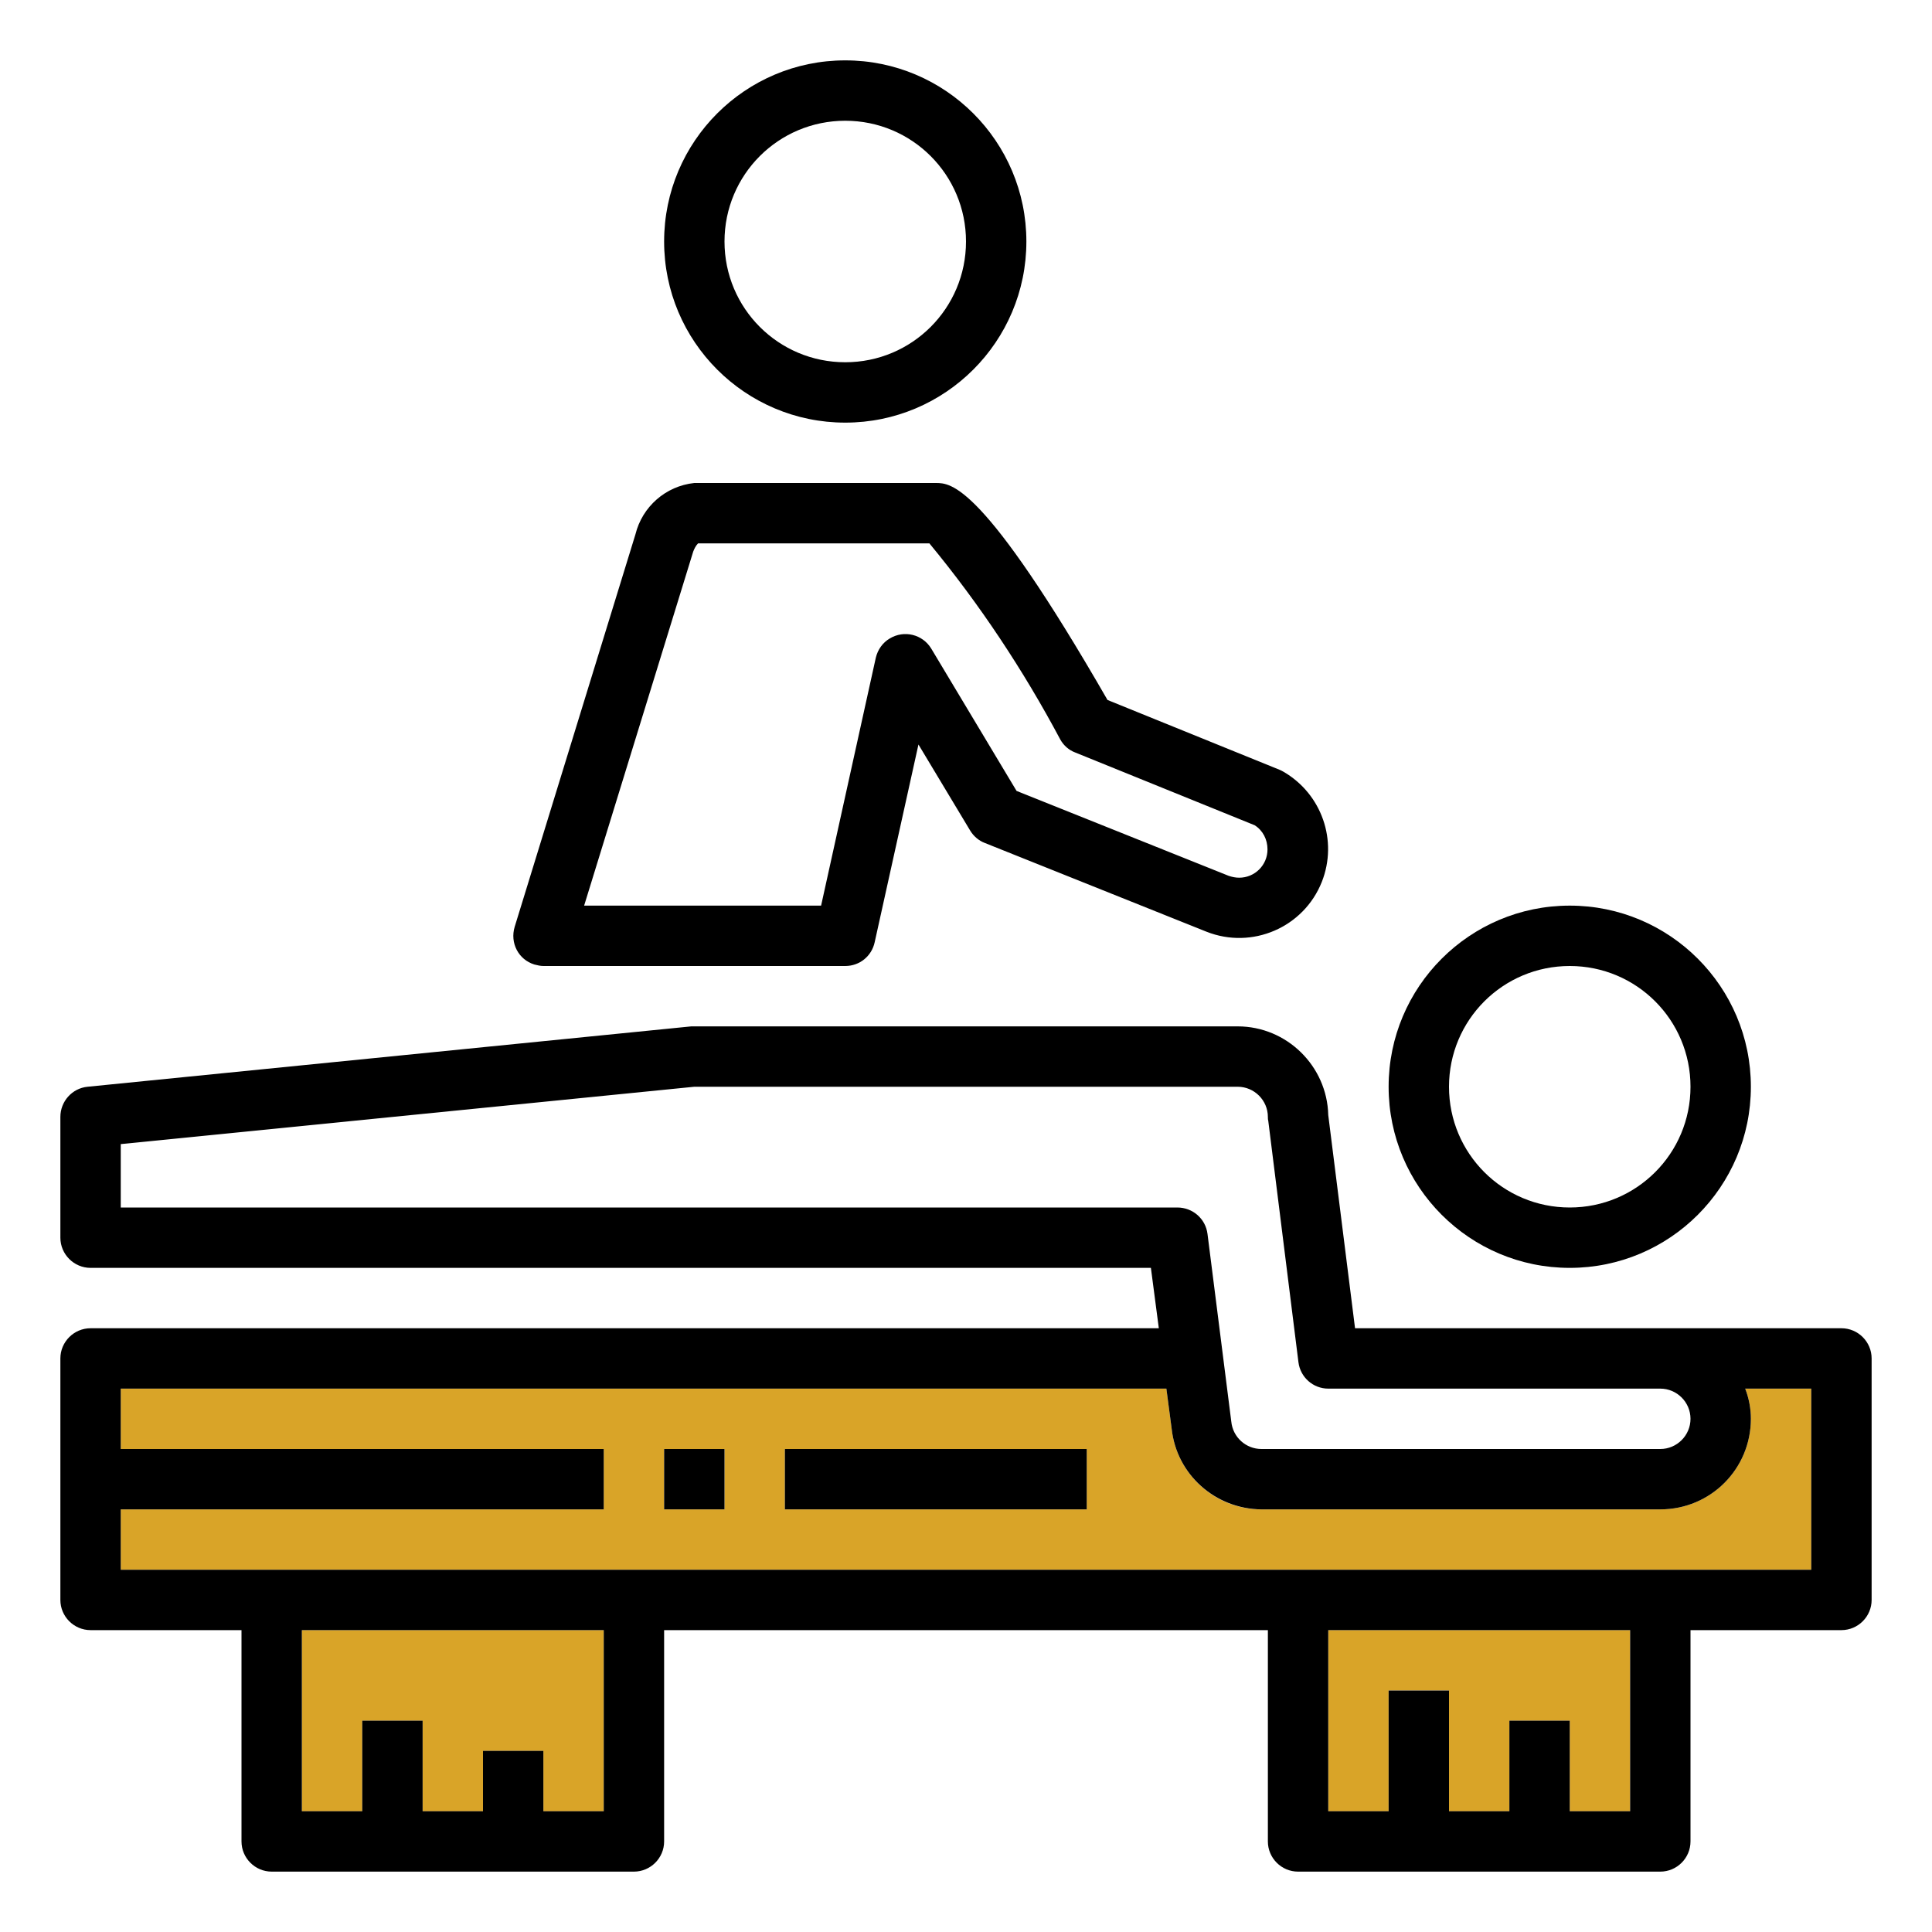
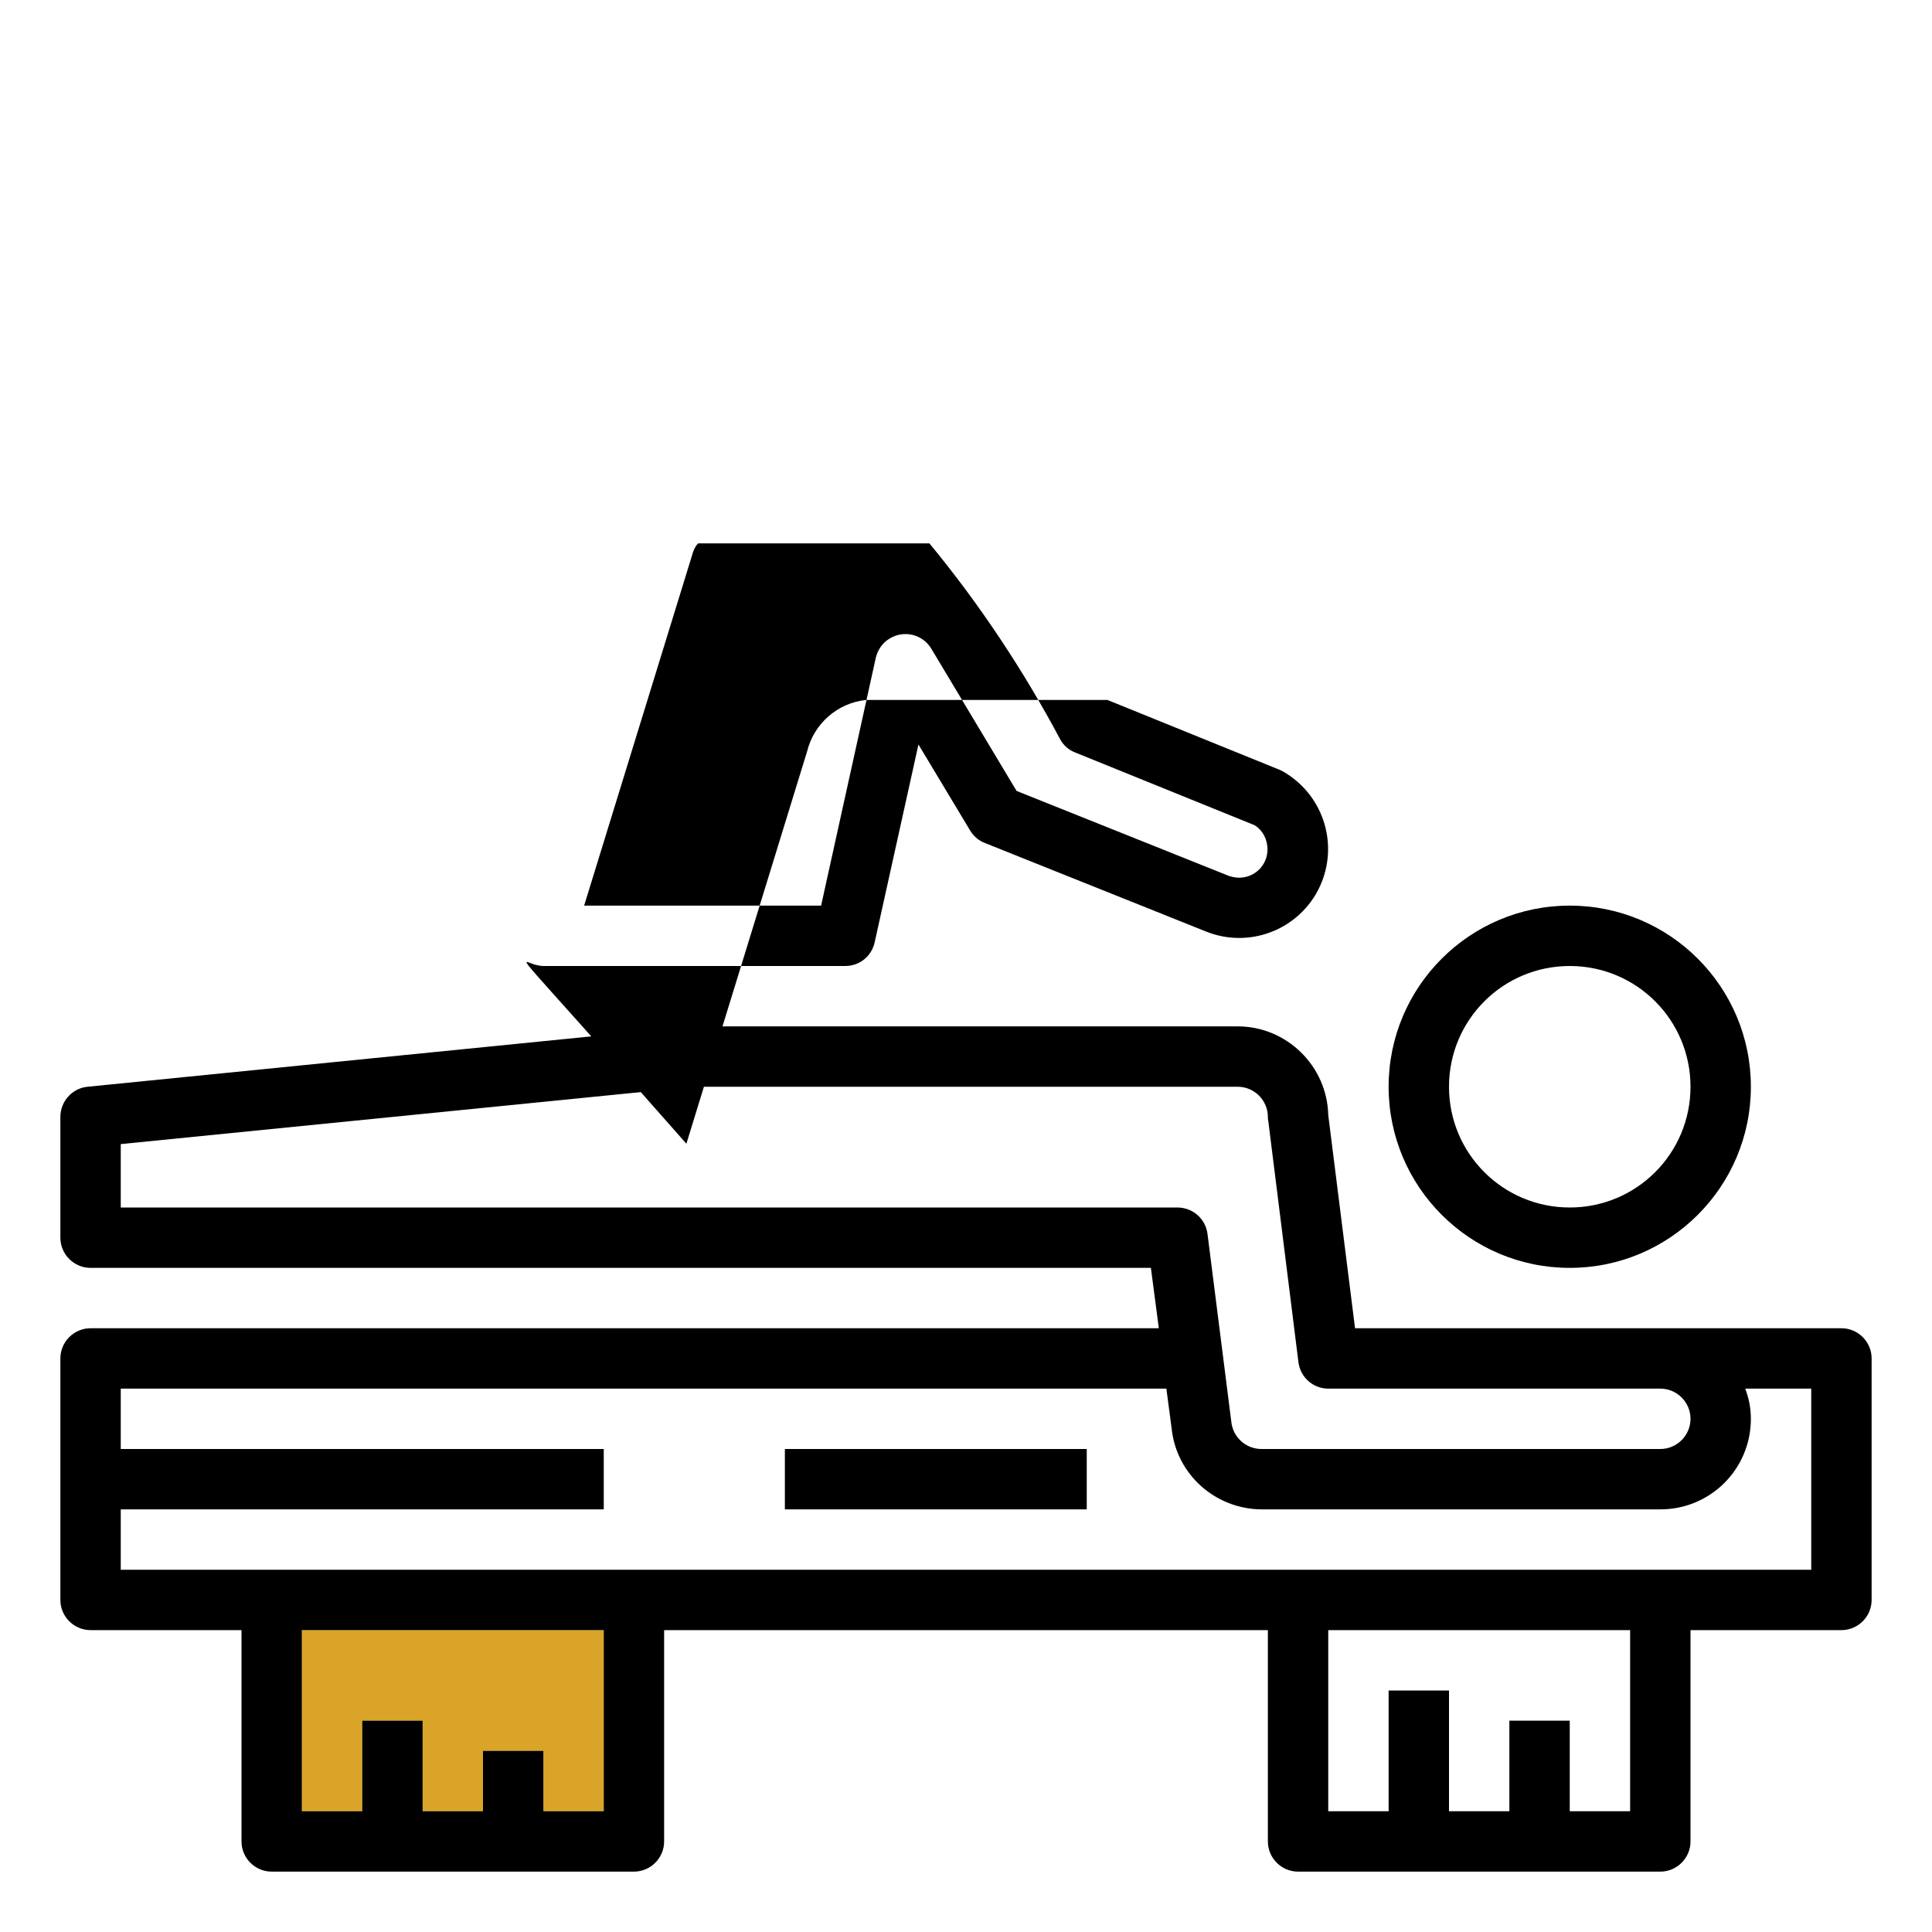
<svg xmlns="http://www.w3.org/2000/svg" version="1.1" id="outline" x="0px" y="0px" viewBox="0 0 512 512" style="enable-background:new 0 0 512 512;" xml:space="preserve">
  <style type="text/css">
	.st0{fill:#D9A428;}
</style>
  <polygon class="st0" points="80,480 96,480 96,456 112,456 112,480 128,480 128,464 144,464 144,480 160,480 160,432 80,432 " />
-   <polygon class="st0" points="352,480 368,480 368,448 384,448 384,480 400,480 400,456 416,456 416,480 432,480 432,432 352,432 " />
-   <path class="st0" d="M464,376c0,13.3-10.7,24-24,24H334.3c-12.2,0-22.5-9.2-23.8-21.4l-1.4-10.6H32v16h128v16H32v16h448v-48h-17.5  C463.5,370.6,464,373.3,464,376z M192,400h-16v-16h16V400z M288,400h-80v-16h80V400z" />
  <path d="M416,336c26.5,0,48-21.5,48-48c0-26.5-21.5-48-48-48c-26.5,0-48,21.5-48,48C368,314.5,389.5,336,416,336z M416,256  c17.7,0,32,14.3,32,32c0,17.7-14.3,32-32,32c-17.7,0-32-14.3-32-32C384,270.3,398.3,256,416,256z" />
-   <path d="M224,112c26.5,0,48-21.5,48-48s-21.5-48-48-48c-26.5,0-48,21.5-48,48C176,90.5,197.5,112,224,112z M224,32  c17.7,0,32,14.3,32,32s-14.3,32-32,32s-32-14.3-32-32S206.3,32,224,32z" />
  <path d="M488,352H359.1l-7.1-56.5c-0.3-13-11-23.5-24-23.5l-144.8,0l-160,16c-4.1,0.4-7.2,3.9-7.2,8v32c0,4.4,3.6,8,8,8h281l2.1,16  H24c-4.4,0-8,3.6-8,8v64c0,4.4,3.6,8,8,8h40v56c0,4.4,3.6,8,8,8h96c4.4,0,8-3.6,8-8v-56h160v56c0,4.4,3.6,8,8,8h96c4.4,0,8-3.6,8-8  v-56h40c4.4,0,8-3.6,8-8v-64C496,355.6,492.4,352,488,352z M32,320v-16.8L184,288h144c4.4,0,8,3.6,8,8c0,0.3,0,0.7,0.1,1l8,64  c0.5,4,3.9,7,7.9,7h88c4.4,0,8,3.6,8,8s-3.6,8-8,8H334.3c-4.1,0-7.6-3.1-8-7.3L320,327c-0.5-4-3.9-7-8-7H32z M160,480h-16v-16h-16  v16h-16v-24H96v24H80v-48h80V480z M432,480h-16v-24h-16v24h-16v-32h-16v32h-16v-48h80V480z M480,416H32v-16h128v-16H32v-16h277.1  l1.4,10.6c1.3,12.2,11.6,21.3,23.8,21.4H440c13.3,0,24-10.7,24-24c0-2.7-0.5-5.4-1.5-8H480V416z" />
-   <path d="M141.6,255.6c0.8,0.2,1.6,0.4,2.4,0.4h80c3.8,0,7-2.6,7.8-6.3l11.6-52.4l13.7,22.8c0.9,1.5,2.3,2.7,3.9,3.3l58.7,23.5  c12.1,4.8,25.8-1.1,30.6-13.2c4.3-10.9,0-23.3-10.2-29.2c-0.3-0.2-0.6-0.3-1-0.5l-45.6-18.5C260.4,128,252,128,248,128h-64  c-7.6,0.8-13.8,6.3-15.6,13.6l-32,104C135.1,249.9,137.4,254.3,141.6,255.6z M183.7,146.2c0.3-0.8,0.7-1.6,1.3-2.2h61.3  c13.3,16.1,24.9,33.6,34.7,52c0.9,1.6,2.3,2.8,3.9,3.4l47.6,19.3c2.2,1.4,3.4,3.8,3.4,6.4c0,4.2-3.4,7.5-7.5,7.5  c-1,0-1.9-0.2-2.8-0.5l-56.2-22.5l-22.6-37.7c-2.3-3.8-7.2-5-11-2.7c-1.9,1.1-3.2,3-3.7,5.1L217.6,240h-62.8L183.7,146.2z" />
-   <rect x="176" y="384" width="16" height="16" />
+   <path d="M141.6,255.6c0.8,0.2,1.6,0.4,2.4,0.4h80c3.8,0,7-2.6,7.8-6.3l11.6-52.4l13.7,22.8c0.9,1.5,2.3,2.7,3.9,3.3l58.7,23.5  c12.1,4.8,25.8-1.1,30.6-13.2c4.3-10.9,0-23.3-10.2-29.2c-0.3-0.2-0.6-0.3-1-0.5l-45.6-18.5h-64  c-7.6,0.8-13.8,6.3-15.6,13.6l-32,104C135.1,249.9,137.4,254.3,141.6,255.6z M183.7,146.2c0.3-0.8,0.7-1.6,1.3-2.2h61.3  c13.3,16.1,24.9,33.6,34.7,52c0.9,1.6,2.3,2.8,3.9,3.4l47.6,19.3c2.2,1.4,3.4,3.8,3.4,6.4c0,4.2-3.4,7.5-7.5,7.5  c-1,0-1.9-0.2-2.8-0.5l-56.2-22.5l-22.6-37.7c-2.3-3.8-7.2-5-11-2.7c-1.9,1.1-3.2,3-3.7,5.1L217.6,240h-62.8L183.7,146.2z" />
  <rect x="208" y="384" width="80" height="16" />
</svg>